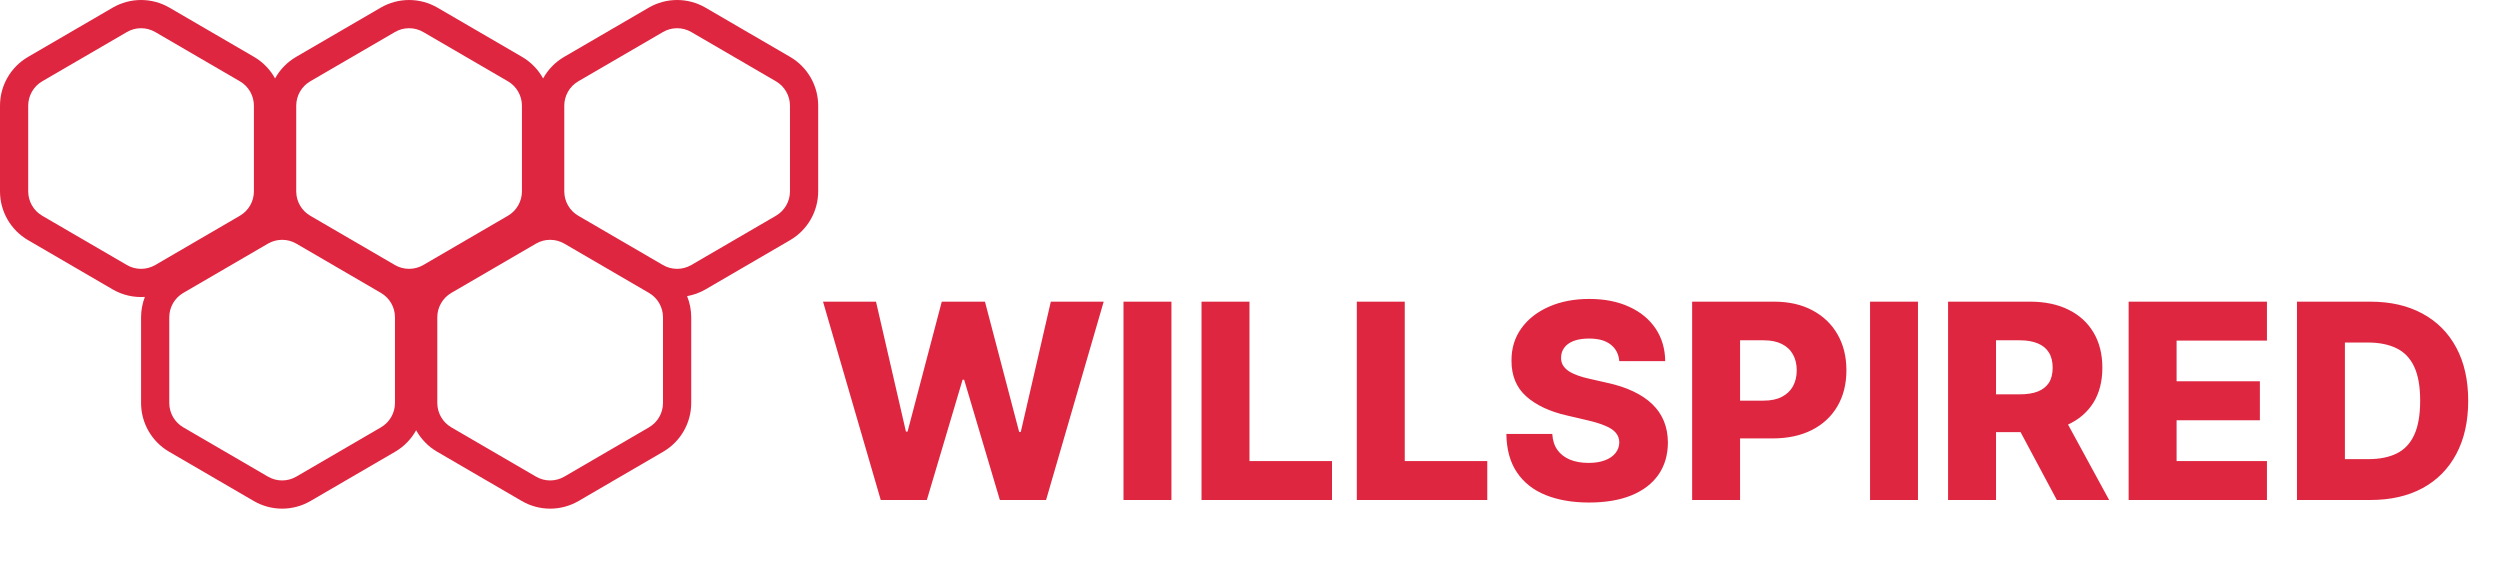
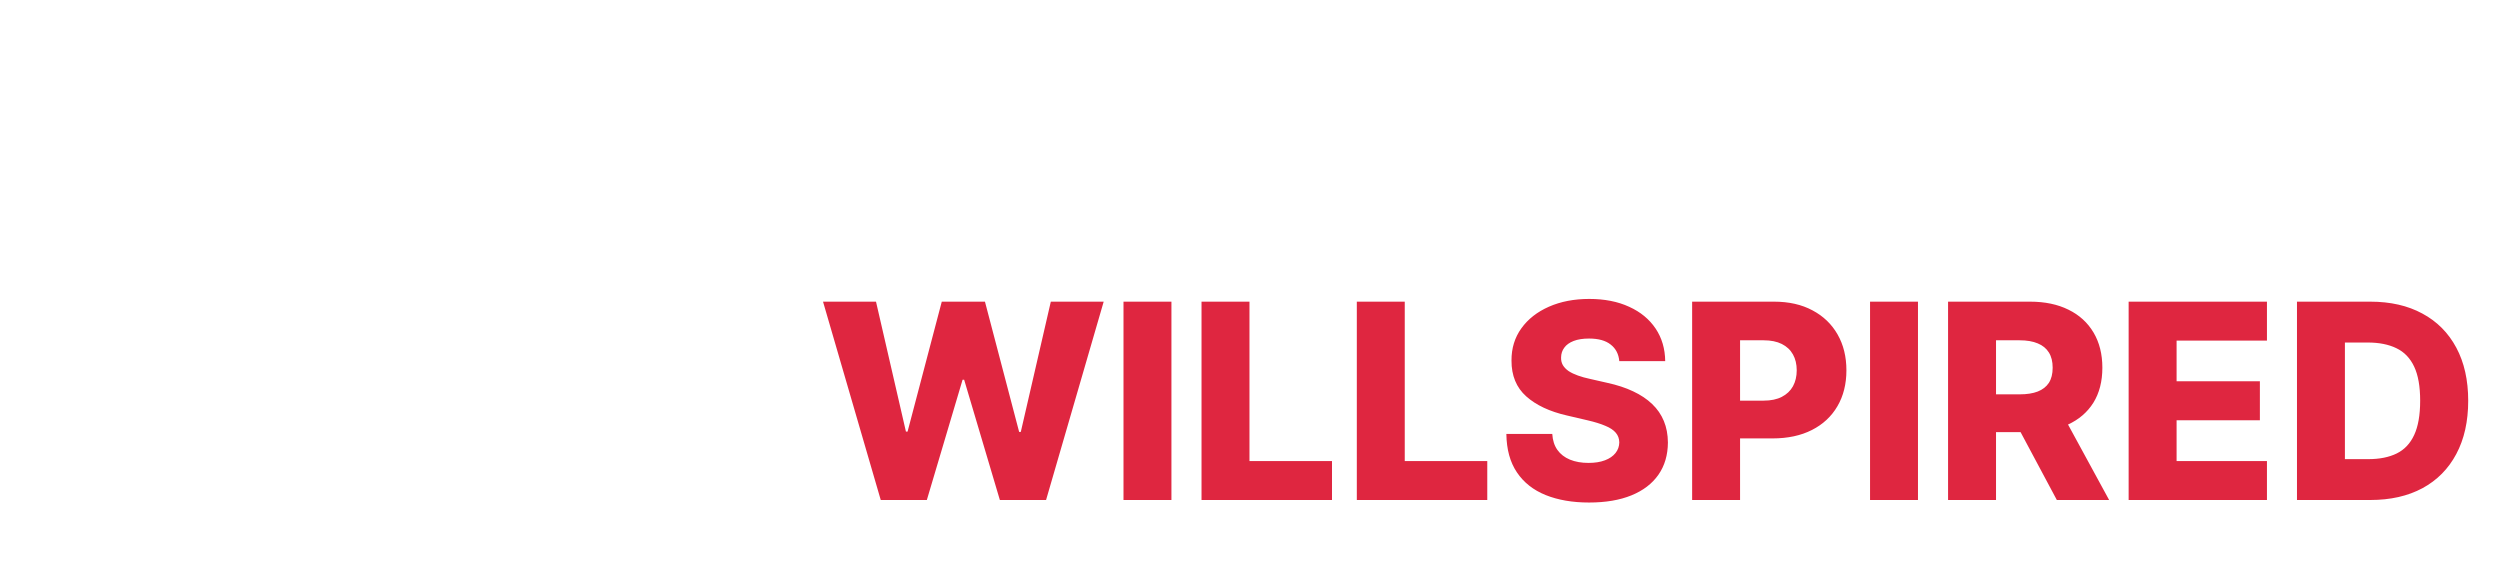
<svg xmlns="http://www.w3.org/2000/svg" width="110" height="25" viewBox="0 0 110 25" fill="none">
-   <path d="M28.544 0.337C29.316 -0.112 30.27 -0.112 31.042 0.337L34.766 2.504C35.53 2.949 36 3.766 36 4.65V8.42C36 9.304 35.53 10.121 34.766 10.566L31.042 12.734C30.787 12.882 30.513 12.98 30.232 13.03C30.35 13.321 30.414 13.636 30.414 13.96V17.731C30.414 18.614 29.944 19.432 29.18 19.876L25.456 22.044C24.684 22.493 23.73 22.493 22.958 22.044L19.234 19.876C18.839 19.647 18.524 19.317 18.31 18.93C18.097 19.317 17.781 19.647 17.387 19.876L13.662 22.044C12.891 22.493 11.937 22.493 11.165 22.044L7.441 19.876C6.677 19.432 6.207 18.614 6.207 17.731V13.96C6.207 13.649 6.266 13.346 6.375 13.064C5.889 13.097 5.394 12.987 4.958 12.734L1.234 10.566C0.47 10.121 6.29686e-05 9.304 0 8.42V4.65C0 3.766 0.47 2.949 1.234 2.504L4.958 0.337C5.73 -0.112 6.684 -0.112 7.456 0.337L11.18 2.504C11.574 2.734 11.89 3.064 12.103 3.451C12.317 3.064 12.633 2.734 13.027 2.504L16.751 0.337C17.523 -0.112 18.477 -0.112 19.249 0.337L22.973 2.504C23.367 2.734 23.683 3.064 23.897 3.451C24.11 3.064 24.426 2.734 24.82 2.504L28.544 0.337ZM13.038 10.72C12.652 10.496 12.175 10.496 11.79 10.72L8.065 12.888C7.683 13.11 7.448 13.519 7.448 13.96V17.731C7.448 18.172 7.683 18.581 8.065 18.803L11.79 20.971C12.175 21.196 12.652 21.196 13.038 20.971L16.762 18.803C17.144 18.581 17.379 18.172 17.379 17.731V13.96C17.379 13.519 17.144 13.11 16.762 12.888L13.038 10.72ZM24.831 10.72C24.445 10.496 23.968 10.496 23.583 10.72L19.858 12.888C19.477 13.11 19.241 13.519 19.241 13.96V17.731C19.241 18.172 19.477 18.581 19.858 18.803L23.583 20.971C23.968 21.196 24.445 21.196 24.831 20.971L28.555 18.803C28.937 18.581 29.172 18.172 29.172 17.731V13.96C29.172 13.519 28.937 13.11 28.555 12.888L24.831 10.72ZM6.831 1.41C6.445 1.185 5.968 1.185 5.583 1.41L1.858 3.577C1.477 3.799 1.242 4.208 1.241 4.65V8.42C1.241 8.862 1.477 9.271 1.858 9.493L5.583 11.661C5.968 11.885 6.445 11.885 6.831 11.661L10.555 9.493C10.937 9.271 11.172 8.862 11.172 8.42V4.65C11.172 4.208 10.937 3.799 10.555 3.577L6.831 1.41ZM18.624 1.41C18.238 1.185 17.762 1.185 17.376 1.41L13.652 3.577C13.27 3.799 13.035 4.208 13.034 4.65V8.42C13.034 8.862 13.27 9.271 13.652 9.493L17.376 11.661C17.762 11.885 18.238 11.885 18.624 11.661L22.349 9.493C22.73 9.271 22.965 8.862 22.965 8.42V4.65C22.965 4.208 22.73 3.799 22.349 3.577L18.624 1.41ZM30.417 1.41C30.032 1.185 29.555 1.185 29.169 1.41L25.445 3.577C25.063 3.799 24.828 4.208 24.828 4.65V8.42C24.828 8.862 25.063 9.271 25.445 9.493L29.169 11.661C29.555 11.885 30.032 11.885 30.417 11.661L34.142 9.493C34.523 9.271 34.759 8.862 34.759 8.42V4.65C34.758 4.208 34.523 3.799 34.142 3.577L30.417 1.41Z" fill="#DF2640" />
  <path d="M38.753 22L36.213 13.273H38.544L39.861 18.991H39.933L41.438 13.273H43.338L44.842 19.004H44.915L46.236 13.273H48.562L46.027 22H43.994L42.422 16.707H42.354L40.781 22H38.753ZM51.543 13.273V22H49.434V13.273H51.543ZM52.867 22V13.273H54.977V20.287H58.608V22H52.867ZM59.7 22V13.273H61.809V20.287H65.44V22H59.7ZM71.249 15.889C71.221 15.577 71.094 15.334 70.87 15.161C70.648 14.984 70.331 14.896 69.919 14.896C69.647 14.896 69.419 14.932 69.238 15.003C69.056 15.074 68.919 15.172 68.829 15.297C68.738 15.419 68.691 15.56 68.688 15.719C68.682 15.849 68.708 15.964 68.765 16.064C68.824 16.163 68.909 16.251 69.02 16.328C69.134 16.402 69.27 16.467 69.429 16.524C69.588 16.581 69.767 16.631 69.966 16.673L70.716 16.844C71.148 16.938 71.529 17.062 71.858 17.219C72.191 17.375 72.469 17.561 72.694 17.777C72.921 17.993 73.093 18.241 73.209 18.523C73.326 18.804 73.385 19.119 73.388 19.469C73.385 20.02 73.246 20.493 72.971 20.888C72.695 21.283 72.299 21.585 71.782 21.796C71.267 22.006 70.647 22.111 69.919 22.111C69.189 22.111 68.553 22.001 68.01 21.783C67.468 21.564 67.046 21.232 66.745 20.785C66.444 20.34 66.289 19.776 66.28 19.094H68.3C68.317 19.375 68.392 19.609 68.526 19.797C68.659 19.984 68.843 20.126 69.076 20.223C69.311 20.32 69.584 20.368 69.894 20.368C70.178 20.368 70.419 20.329 70.618 20.253C70.82 20.176 70.975 20.07 71.083 19.933C71.191 19.797 71.246 19.641 71.249 19.465C71.246 19.3 71.195 19.159 71.096 19.043C70.996 18.923 70.843 18.821 70.635 18.736C70.431 18.648 70.169 18.567 69.851 18.493L68.939 18.28C68.184 18.107 67.588 17.827 67.154 17.44C66.719 17.051 66.503 16.526 66.506 15.864C66.503 15.324 66.648 14.851 66.941 14.445C67.233 14.038 67.638 13.722 68.155 13.494C68.672 13.267 69.262 13.153 69.924 13.153C70.6 13.153 71.186 13.268 71.684 13.499C72.184 13.726 72.571 14.046 72.847 14.457C73.123 14.869 73.263 15.347 73.269 15.889H71.249ZM74.454 22V13.273H78.059C78.712 13.273 79.276 13.401 79.75 13.656C80.228 13.909 80.596 14.263 80.854 14.717C81.113 15.169 81.242 15.695 81.242 16.294C81.242 16.896 81.11 17.423 80.846 17.875C80.584 18.324 80.211 18.672 79.725 18.919C79.239 19.166 78.662 19.29 77.995 19.29H75.77V17.628H77.603C77.921 17.628 78.186 17.572 78.4 17.462C78.615 17.351 78.779 17.196 78.89 16.997C79 16.796 79.056 16.561 79.056 16.294C79.056 16.024 79 15.791 78.89 15.595C78.779 15.396 78.615 15.243 78.4 15.135C78.184 15.027 77.918 14.973 77.603 14.973H76.563V22H74.454ZM84.391 13.273V22H82.282V13.273H84.391ZM85.715 22V13.273H89.32C89.974 13.273 90.538 13.391 91.012 13.626C91.489 13.859 91.857 14.195 92.116 14.632C92.374 15.067 92.504 15.582 92.504 16.179C92.504 16.784 92.371 17.298 92.107 17.722C91.843 18.142 91.468 18.463 90.982 18.685C90.496 18.903 89.921 19.013 89.256 19.013H86.977V17.351H88.864C89.183 17.351 89.448 17.31 89.661 17.227C89.877 17.142 90.04 17.014 90.151 16.844C90.262 16.671 90.317 16.449 90.317 16.179C90.317 15.909 90.262 15.686 90.151 15.51C90.04 15.331 89.877 15.197 89.661 15.109C89.445 15.018 89.18 14.973 88.864 14.973H87.825V22H85.715ZM90.629 18.011L92.802 22H90.501L88.37 18.011H90.629ZM93.66 22V13.273H99.746V14.986H95.77V16.776H99.435V18.493H95.77V20.287H99.746V22H93.66ZM104.293 22H101.067V13.273H104.288C105.178 13.273 105.943 13.447 106.585 13.797C107.23 14.143 107.727 14.643 108.077 15.297C108.426 15.947 108.601 16.726 108.601 17.632C108.601 18.541 108.426 19.322 108.077 19.976C107.73 20.629 107.234 21.131 106.589 21.48C105.945 21.827 105.179 22 104.293 22ZM103.176 20.202H104.212C104.7 20.202 105.114 20.119 105.452 19.954C105.793 19.787 106.05 19.516 106.223 19.141C106.399 18.763 106.487 18.26 106.487 17.632C106.487 17.004 106.399 16.504 106.223 16.132C106.047 15.757 105.787 15.487 105.443 15.322C105.102 15.155 104.682 15.071 104.182 15.071H103.176V20.202Z" fill="#DF2640" />
</svg>